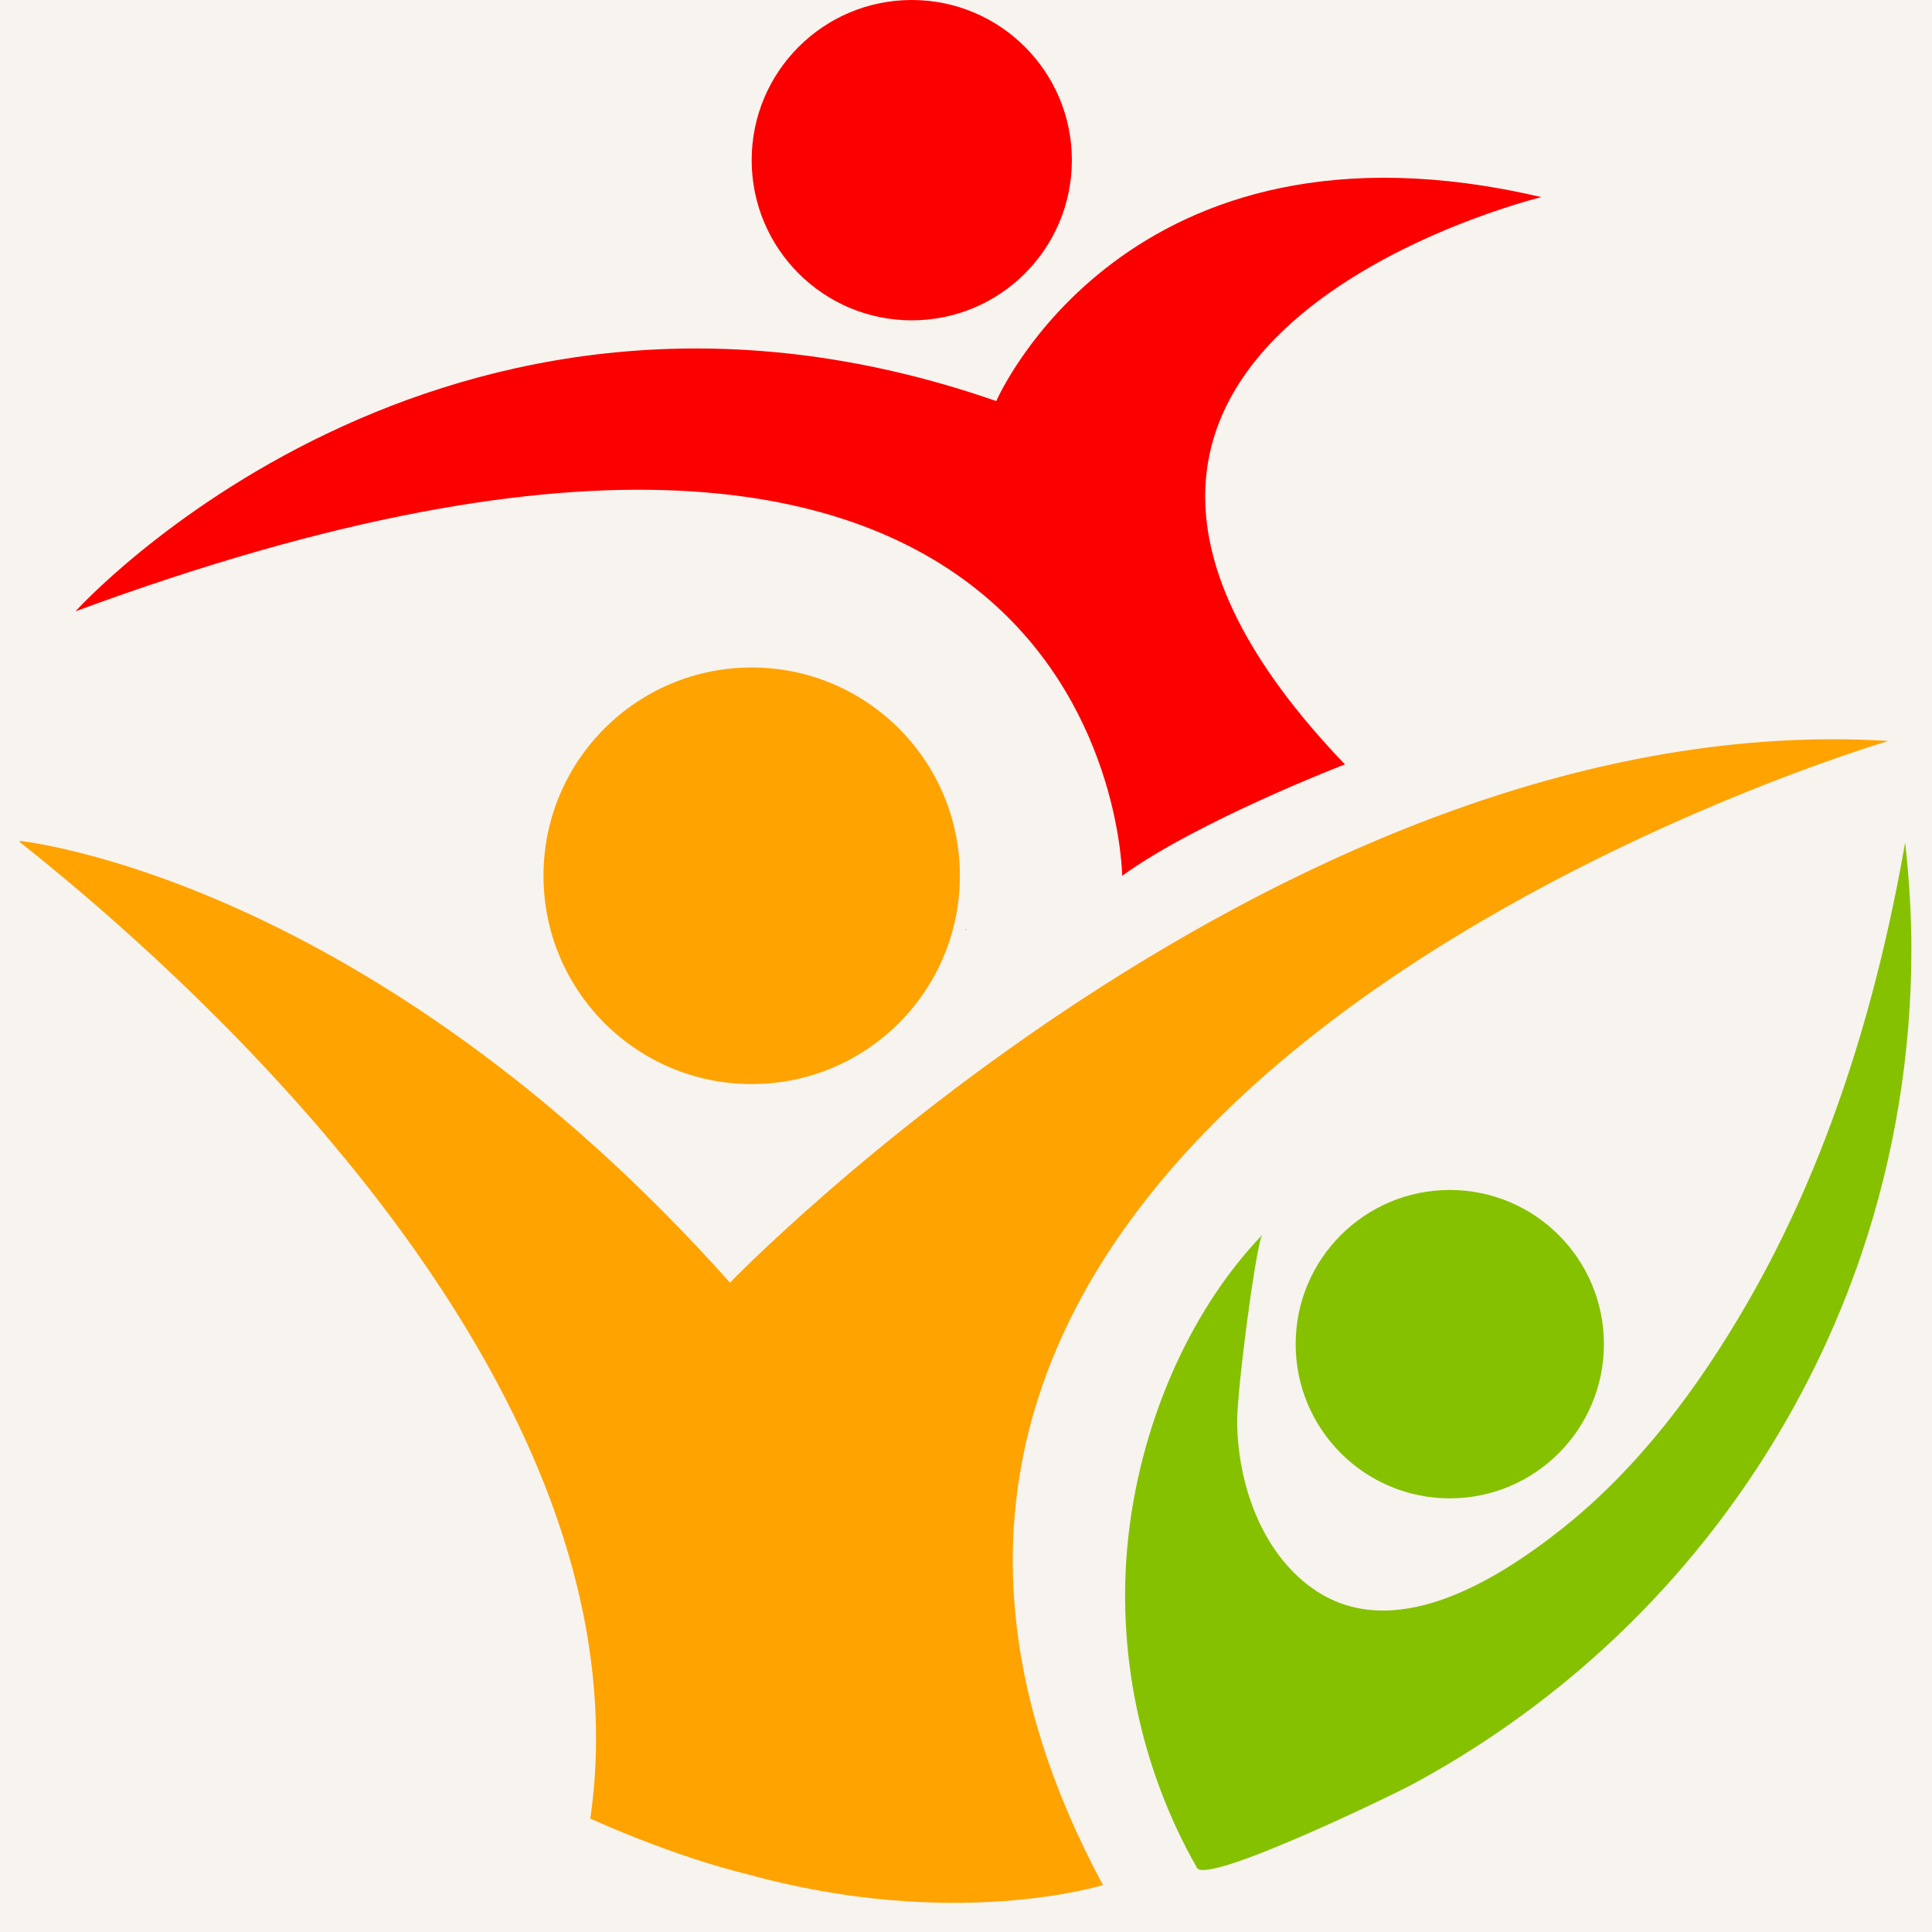
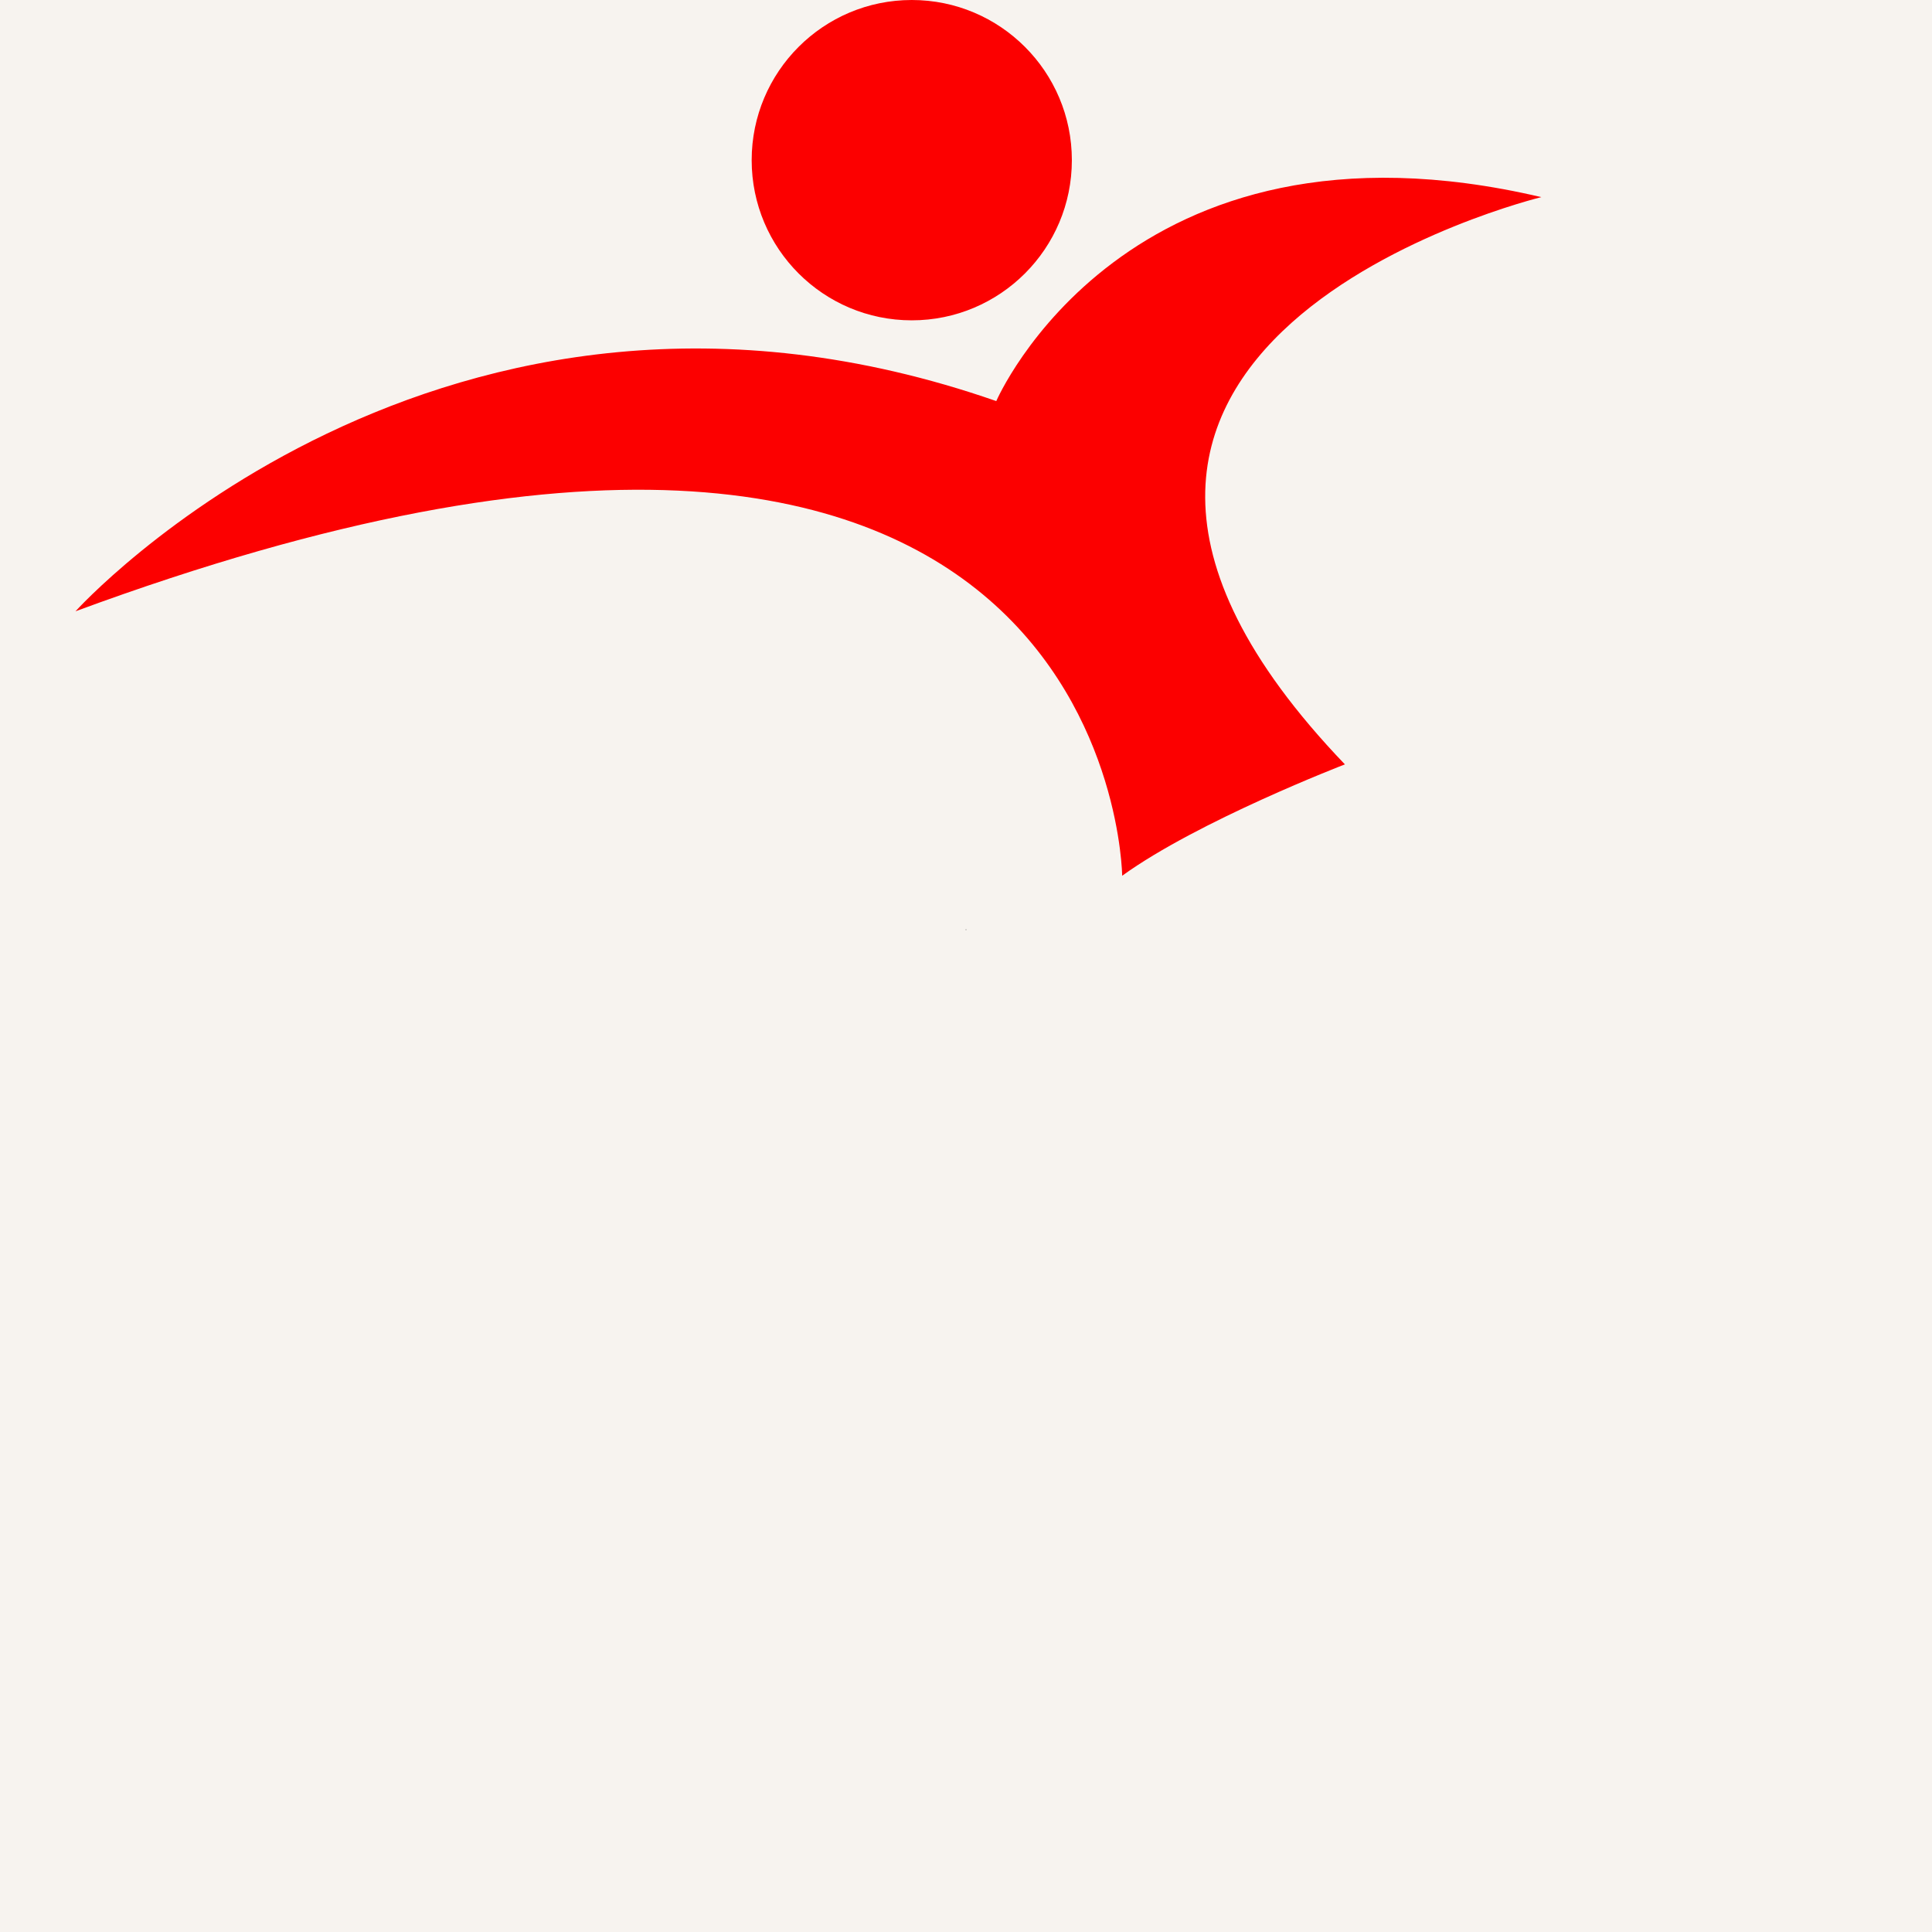
<svg xmlns="http://www.w3.org/2000/svg" width="440" viewBox="0 0 330 330" height="440" preserveAspectRatio="xMidYMid meet">
  <defs>
    <g />
    <clipPath id="762500cf41">
-       <path d="M 192 143 L 326.551 143 L 326.551 320 L 192 320 Z M 192 143 " clip-rule="nonzero" />
-     </clipPath>
+       </clipPath>
    <clipPath id="167d2ad511">
-       <path d="M 3.301 114 L 323 114 L 323 326 L 3.301 326 Z M 3.301 114 " clip-rule="nonzero" />
-     </clipPath>
+       </clipPath>
  </defs>
-   <rect x="-33" width="396" fill="#ffffff" y="-33" height="396" fill-opacity="1" />
  <rect x="-33" width="396" fill="#f7f3ef" y="-33" height="396" fill-opacity="1" />
  <path fill="#fc0000" d="M 191.676 149.586 C 191.676 149.586 190.562 38.828 12.895 104.414 C 12.895 104.414 75.066 35.41 170.172 68.508 C 170.172 68.508 192.34 17.039 263.27 33.672 C 263.27 33.672 160.727 58.578 229.719 130.562 C 229.719 130.559 204.633 140.211 191.676 149.586 Z M 128.391 27.359 C 128.391 42.465 140.637 54.715 155.738 54.715 C 170.84 54.715 183.082 42.465 183.082 27.359 C 183.082 12.25 170.84 0 155.738 0 C 140.637 0 128.391 12.25 128.391 27.359 Z M 128.391 27.359 " fill-opacity="1" fill-rule="nonzero" />
  <g clip-path="url(#762500cf41)">
    <path fill="#86c100" d="M 326.48 162.156 C 326.48 179.777 323.629 197.379 317.992 214.074 C 309.25 239.957 293.824 263.492 273.613 281.863 C 263.734 290.852 252.742 298.617 240.973 304.926 C 237.766 306.645 206.129 321.973 204.457 319.043 C 194.754 302.059 190.586 281.973 192.723 262.527 C 194.758 244.008 202.613 224.492 215.621 210.902 C 214.648 211.918 211.234 237.465 211.316 243.078 C 211.465 253.234 215.289 264.902 224.07 271.223 C 237.812 281.109 255.641 269.969 266.832 261.094 C 279.84 250.773 290.062 237.059 298.332 222.77 C 312.328 198.594 320.629 171.316 325.41 143.91 C 326.086 149.902 326.48 155.98 326.48 162.156 Z M 221.309 229.59 C 221.309 244.137 233.098 255.93 247.637 255.93 C 262.176 255.93 273.961 244.137 273.961 229.59 C 273.961 215.047 262.176 203.254 247.637 203.254 C 233.098 203.254 221.309 215.047 221.309 229.59 Z M 221.309 229.59 " fill-opacity="1" fill-rule="nonzero" />
  </g>
  <g clip-path="url(#167d2ad511)">
-     <path fill="#ffa300" d="M 128.391 114.012 C 148.031 114.012 163.953 129.938 163.953 149.586 C 163.953 169.234 148.031 185.168 128.391 185.168 C 108.75 185.168 92.832 169.238 92.832 149.59 C 92.832 129.941 108.75 114.012 128.391 114.012 Z M 322.551 126.559 C 219.941 120.281 124.688 219.086 124.688 219.086 C 62.664 149.586 3.367 143.633 3.367 143.633 C 3.359 143.695 3.359 143.758 3.355 143.82 C 14.961 152.996 36.414 171.188 56.195 194.609 C 73.121 214.652 85.527 234.543 93.07 253.742 C 100.844 273.523 103.43 292.605 100.828 310.629 C 116.336 317.566 127.379 320.062 127.379 320.062 C 162.961 329.957 188.387 321.98 188.387 321.98 C 115.945 187.191 322.551 126.559 322.551 126.559 Z M 322.551 126.559 " fill-opacity="1" fill-rule="nonzero" />
-   </g>
+     </g>
  <g fill="#000000" fill-opacity="1">
    <g transform="translate(164.868, 158.851)">
      <g>
        <path d="M 0.125 0 C 0.113 0 0.102 -0.004 0.094 -0.016 C 0.082 -0.023 0.078 -0.035 0.078 -0.047 C 0.078 -0.066 0.082 -0.082 0.094 -0.094 C 0.102 -0.102 0.113 -0.109 0.125 -0.109 C 0.145 -0.109 0.16 -0.102 0.172 -0.094 C 0.18 -0.082 0.188 -0.066 0.188 -0.047 C 0.188 -0.035 0.18 -0.023 0.172 -0.016 C 0.16 -0.004 0.145 0 0.125 0 Z M 0.125 0 " />
      </g>
    </g>
  </g>
</svg>